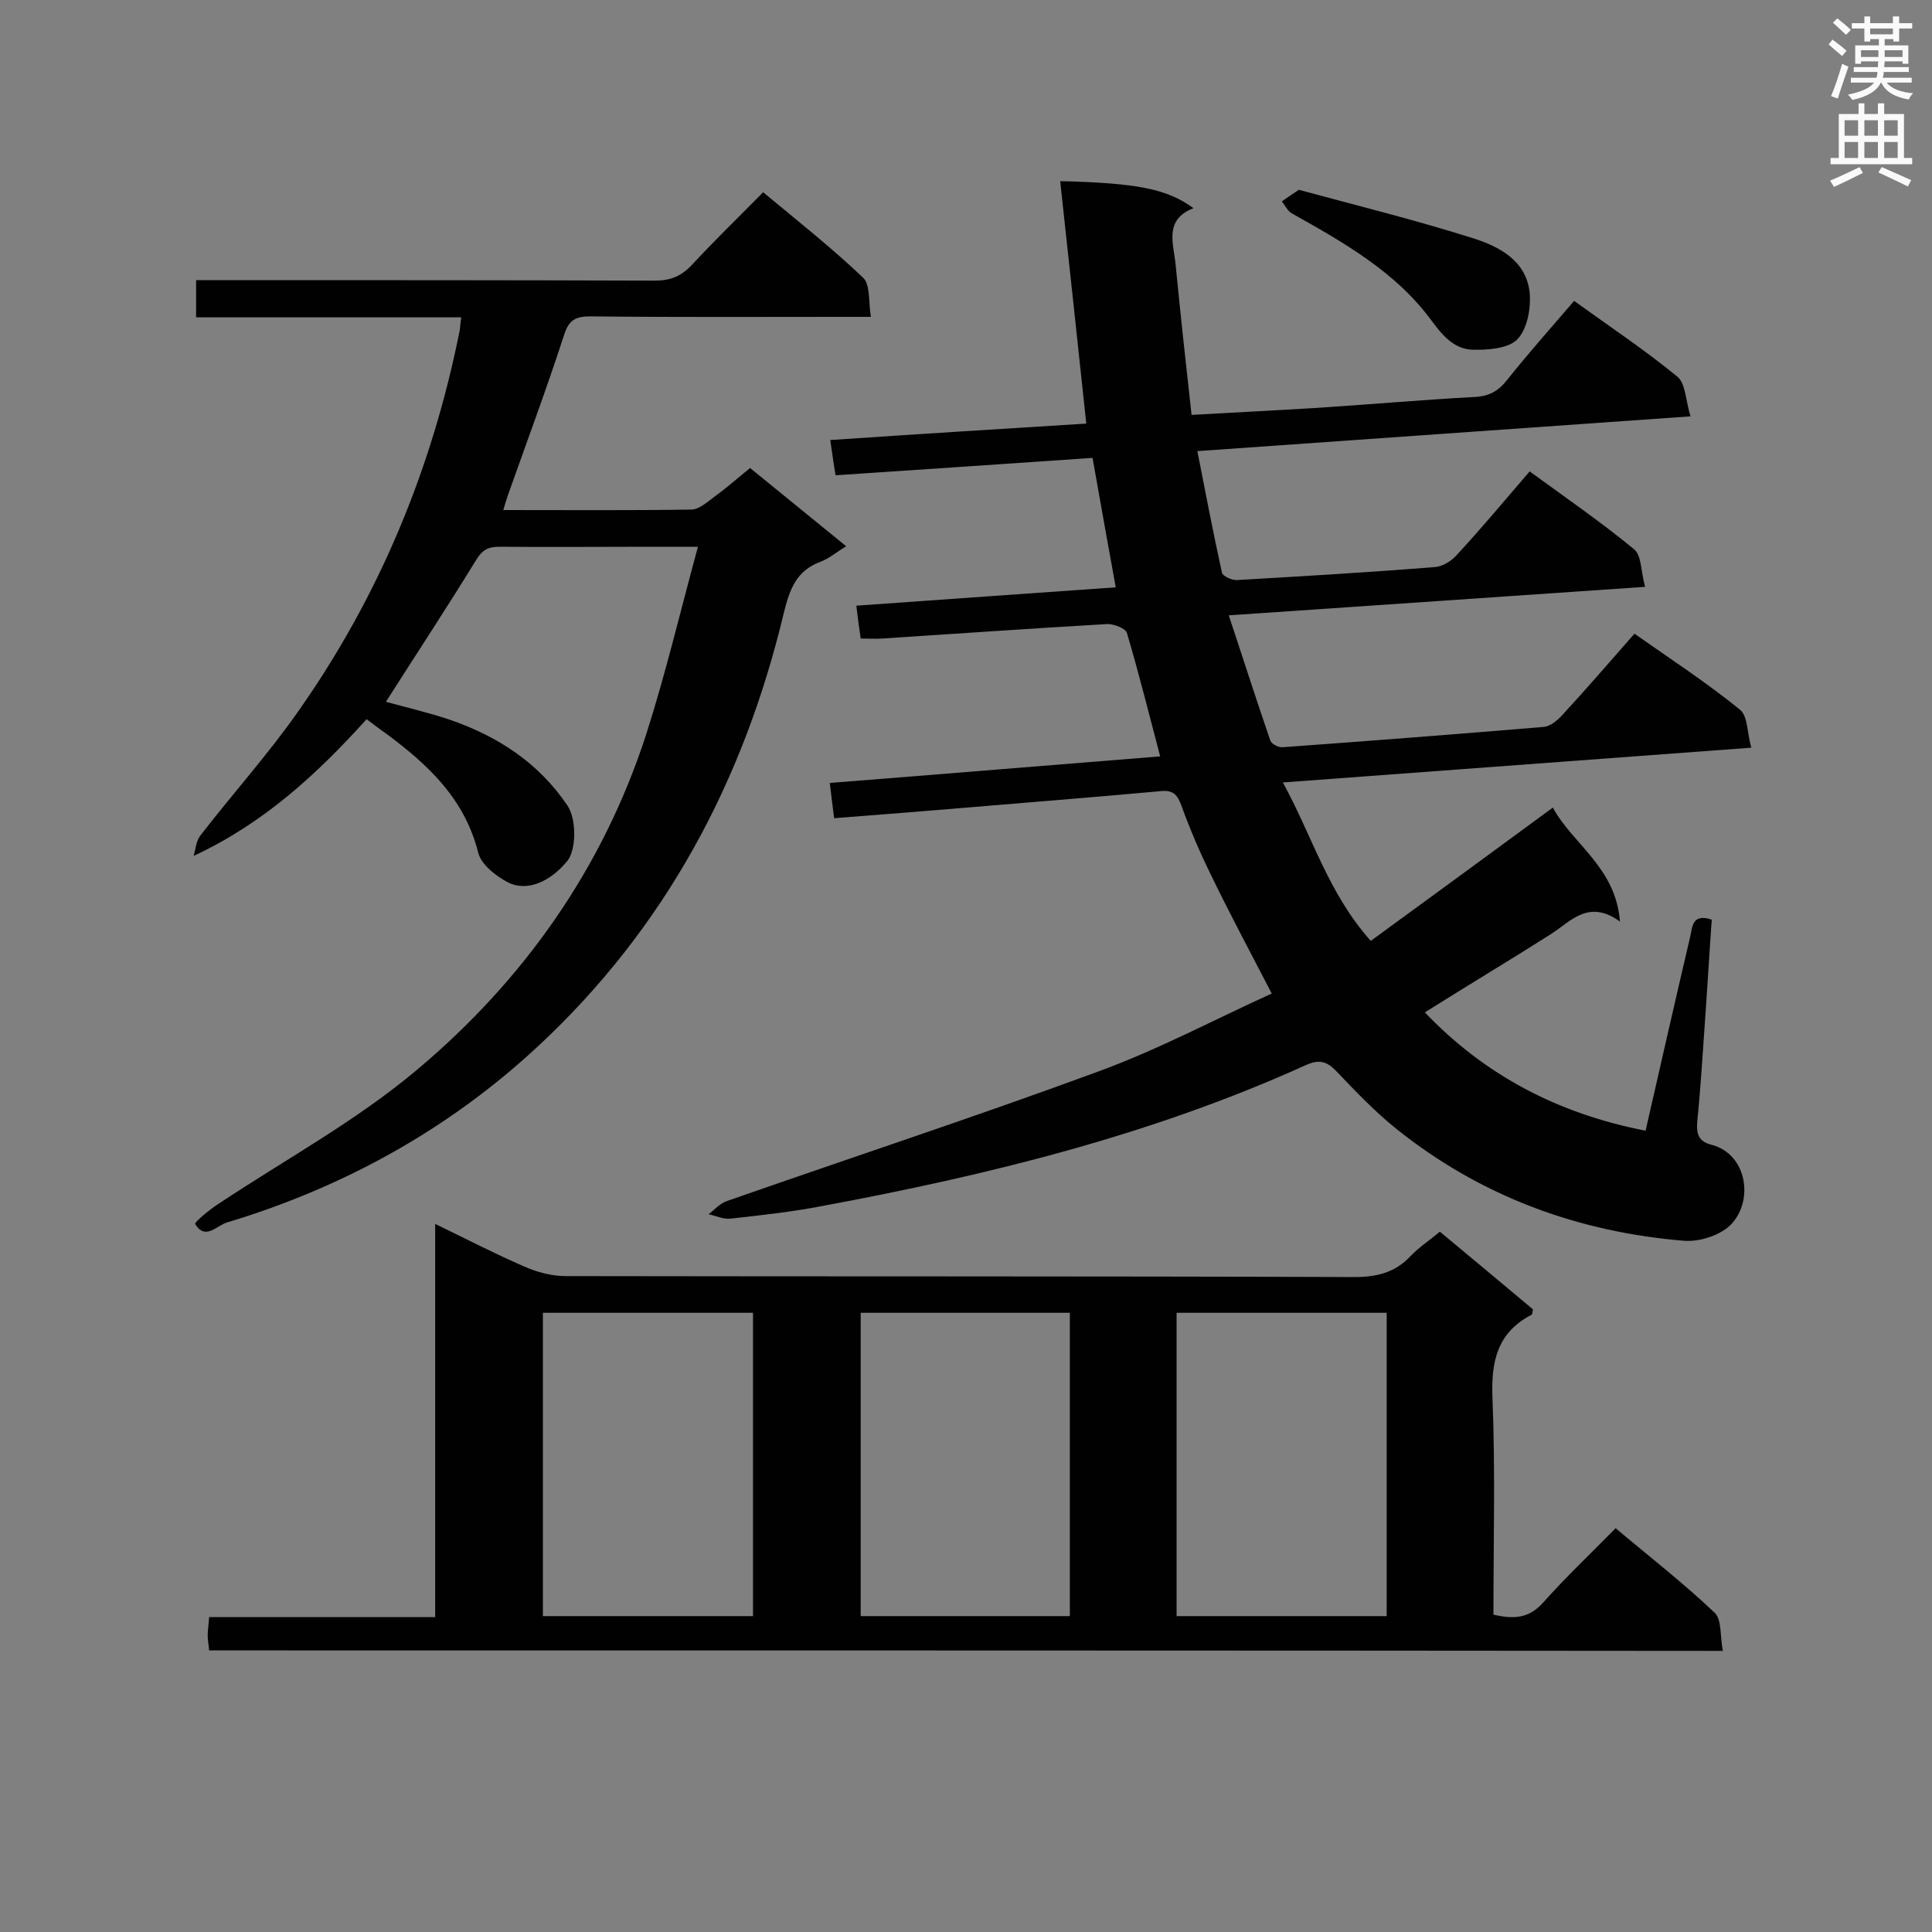
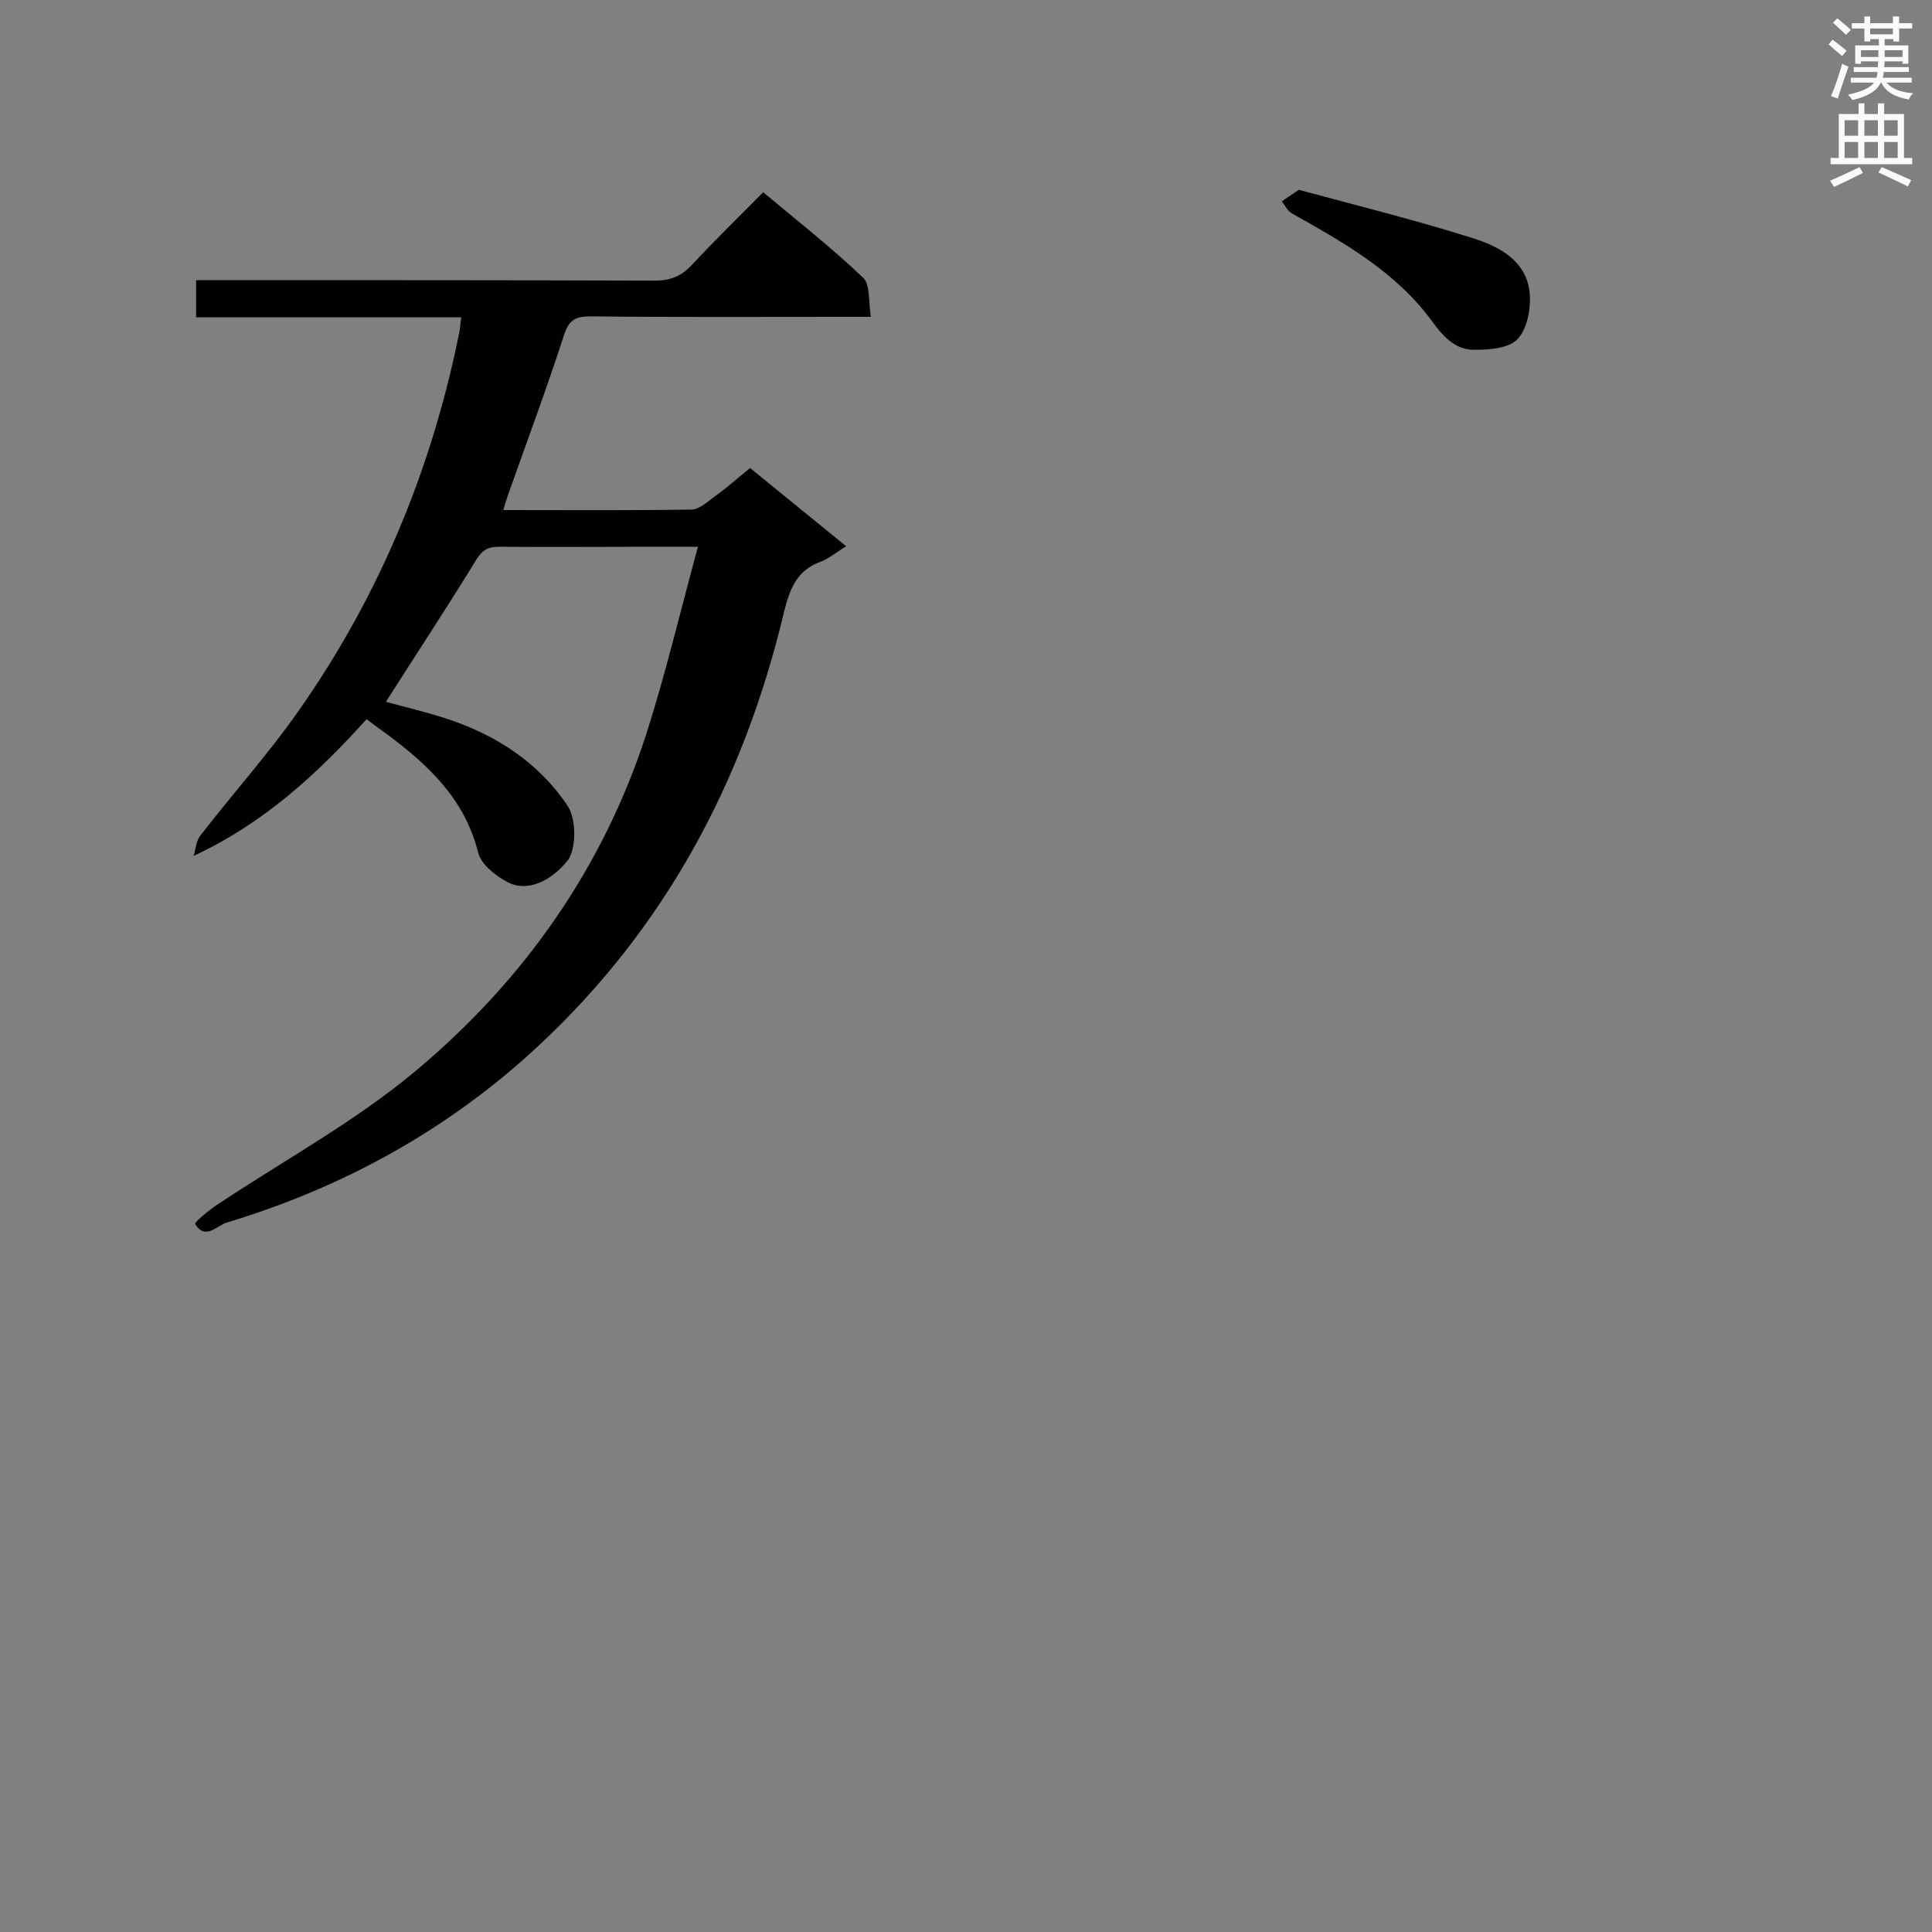
<svg xmlns="http://www.w3.org/2000/svg" enable-background="new 0 0 400 400" viewBox="0 0 400 400">
  <rect x="0" y="0" width="400" height="400" fill="#808080" stroke="none" />
  <g fill="#010101">
-     <path d="m325.9 62.3c7.5 5.4 14.7 10.2 21.4 15.7 1.7 1.4 1.7 5 2.7 8.2-34.4 2.4-67.7 4.8-102.1 7.2 1.7 8.7 3.3 17 5.1 25.2.2.7 2 1.5 3 1.5 13.7-.8 27.4-1.6 41.1-2.7 1.6-.1 3.5-1.3 4.6-2.6 5.1-5.5 9.9-11.3 15-17.2 7.4 5.4 14.8 10.5 21.6 16.1 1.6 1.3 1.4 4.6 2.3 7.8-28.9 2-57.1 3.9-86.2 5.9 3 9 5.7 17.5 8.6 25.9.2.7 1.7 1.5 2.6 1.4 18-1.3 36-2.7 54-4.2 1.3-.1 2.8-1.3 3.8-2.4 5-5.4 9.8-11 15-16.9 7.4 5.2 14.9 10.1 21.8 15.7 1.7 1.3 1.5 4.9 2.4 7.9-32.6 2.4-64.4 4.8-97 7.2 6.1 11.1 9.3 22.8 18.2 32.8 12.5-9.1 24.9-18.2 37.7-27.6 4.1 7.6 13 12.3 13.9 23.6-6.5-4.7-10.1-.1-14.3 2.6-8.5 5.4-17.2 10.6-26.1 16.2 12.5 13.1 27.7 21 45.7 24.5 3.1-13.6 6.1-26.8 9.2-40 .5-2 .3-5.1 4.5-3.7-.5 6.9-.9 14-1.4 21-.5 6.9-.9 13.9-1.6 20.8-.2 2.5.2 4.1 2.9 4.8 7.5 1.9 8.9 11.8 3.9 16.7-2.2 2.1-6.3 3.4-9.4 3.2-22.1-1.8-42.2-9.2-59.6-23.1-4.5-3.6-8.5-7.8-12.5-12-2-2.1-3.6-2.5-6.3-1.3-32 14.5-65.8 22.8-100.2 29.2-6.2 1.2-12.6 1.9-18.9 2.6-1.5.2-3.1-.6-4.6-.9 1.2-.9 2.3-2.2 3.7-2.7 25.7-9 51.6-17.5 77.1-26.9 12.3-4.5 23.9-10.7 35.8-16.1-4.5-8.7-8.8-16.7-12.8-25-2.2-4.5-4.2-9.2-5.9-13.9-.8-2.2-1.7-3.3-4.3-3-15.4 1.4-30.8 2.6-46.2 3.9-7 .6-14.1 1.1-21.4 1.7-.3-2.5-.6-4.6-.9-7.3 23-1.8 45.7-3.7 68.4-5.5-2.3-8.7-4.4-17.2-6.9-25.6-.3-.9-2.6-1.8-4-1.8-15.6.9-31.2 2-46.7 3-1.4.1-2.8 0-4.4 0-.3-2.1-.6-4.1-.9-6.8 17.9-1.3 35.6-2.5 53.7-3.8-1.6-8.7-3.1-17.3-4.8-26.8-17.5 1.2-35.2 2.4-53.2 3.6-.4-2.3-.7-4.5-1.1-7.3 17.8-1.2 35.3-2.3 53-3.4-1.8-17-3.6-33.6-5.4-50.2 16 .4 22.1 1.6 27.6 5.6-6.2 2.4-4.1 7.4-3.7 11.7 1 10.2 2.1 20.4 3.3 31.1 8.7-.5 16.9-.9 25.1-1.4 11.1-.7 22.2-1.7 33.3-2.3 3.1-.1 5.1-1.2 6.9-3.5 4.3-5.4 9-10.7 13.9-16.4z" />
-     <path d="m43.3 341.7c-.1-1.2-.3-2.1-.3-3.1 0-1.1.2-2.2.3-3.8h46.8c0-27.2 0-53.9 0-81.4 6.6 3.2 12.4 6.2 18.4 8.8 2.7 1.2 5.7 2 8.6 2 54.4.1 108.8 0 163.3.2 4.6 0 8.4-.9 11.6-4.3 1.8-1.9 4-3.3 6.1-5.1 6.6 5.5 13 10.8 19.3 16.1-.2.6-.1 1-.3 1.1-7.1 3.7-8.4 9.6-8.1 17.2.6 14.9.2 29.8.2 44.9 4 .9 7.2.9 10.2-2.4 4.7-5.3 9.9-10.2 15.1-15.5 7 5.9 14.1 11.4 20.5 17.5 1.5 1.4 1.1 4.9 1.7 7.9-104.9-.1-209-.1-313.4-.1zm112.6-7.1c0-21.1 0-41.8 0-62.8-14.6 0-29 0-43.5 0v62.8zm131.2 0c0-21.1 0-41.9 0-62.8-14.6 0-29 0-43.5 0v62.8zm-65.6-62.8c-14.8 0-29 0-43.3 0v62.8h43.3c0-21 0-41.8 0-62.8z" />
+     <path d="m325.9 62.3z" />
    <path d="m40.1 177.2c.4-1.4.5-3 1.3-4.1 6.7-8.7 14.1-16.9 20.4-25.9 16.8-23.9 27.7-50.3 33.4-78.9.1-.7.1-1.4.3-2.6-18.3 0-36.5 0-54.9 0 0-2.6 0-4.8 0-7.7h5.1c30 0 59.9 0 89.9.1 3.2 0 5.4-.9 7.6-3.2 4.7-5.1 9.7-9.9 14.8-15.1 7.2 6 14.2 11.5 20.7 17.7 1.5 1.4 1.1 5 1.6 8.1-2.4 0-4 0-5.5 0-17.5 0-35 .1-52.5-.1-3.1 0-4.5.7-5.5 3.8-3.6 11.1-7.7 22.1-11.6 33.1-.3.9-.6 1.8-1 3.2 13.2 0 26.1.1 38.9-.1 1.8 0 3.7-1.9 5.4-3.1 2.2-1.6 4.3-3.5 6.8-5.5 6.4 5.2 12.9 10.5 19.9 16.2-2 1.2-3.5 2.5-5.3 3.2-5 1.8-6.4 5.7-7.6 10.5-8.3 34.9-24.6 65.4-51 89.9-18.4 17.1-40.1 29.1-64.3 36.4-2.1.6-4.5 3.8-6.6.3-.2-.3 3-3 4.9-4.2 13.7-9.1 28.4-17.1 40.9-27.6 22.2-18.6 38.6-41.8 47.6-69.6 4-12.5 7-25.2 10.7-38.8-4.3 0-7.3 0-10.3 0-10.3 0-20.5.1-30.8 0-2.3 0-3.5.6-4.8 2.7-6 9.8-12.4 19.5-18.7 29.4 4 1.1 8.7 2.2 13.2 3.7 9.9 3.4 18.4 8.9 24.4 17.8 1.9 2.9 1.8 9.1 0 11.4-3.5 4.3-8.3 6.5-12.3 4.5-2.5-1.3-5.6-3.7-6.2-6.2-2.8-11.1-10.3-18.1-18.9-24.5-1.3-.9-2.6-1.9-4.2-3.1-10.2 11.3-21.2 21.5-35.8 28.3z" />
    <path d="m268.9 39.3c11.8 3.2 24 6.2 36 10 5.4 1.7 11.1 4.6 11.8 11.3.3 3.2-.5 7.6-2.6 9.7-1.9 1.9-6.2 2.2-9.4 2.1-3.7-.2-6.1-3-8.3-6-7.4-10.1-18.2-16.2-28.9-22.2-.9-.5-1.4-1.6-2.1-2.5.8-.6 1.6-1.1 3.5-2.4z" />
  </g>
  <path d="m378.6 9.2.8-1c.9.7 1.9 1.4 2.9 2.3l-.9 1.1c-1.1-.9-2-1.7-2.8-2.4zm.5 10.7c.9-2.1 1.6-4.3 2.3-6.7.4.2.8.4 1.3.6-.7 2.1-1.5 4.3-2.2 6.6zm.4-15.2.9-.9c1 .8 2 1.6 2.8 2.4l-1 1c-1-.9-1.9-1.8-2.7-2.5zm12.5-1.3h1.2v1.4h2.7v1.1h-2.7v2.7h-1.2v-.5h-1.8v1.3h4.9v3.8h-1.2v-.5h-3.7c0 .4-.1.9-.1 1.2h5.1v1h-5.2c0 .5-.1.9-.2 1.2h6v1h-5.2c1.1 1.3 2.9 2 5.5 2.2-.4.4-.7.8-.9 1.3-2.9-.5-4.8-1.6-5.7-3.5h-.1c-.8 1.7-2.7 2.9-5.9 3.6-.2-.4-.6-.8-.9-1.1 2.8-.6 4.6-1.4 5.4-2.5h-4.8v-1h5.3c.1-.3.2-.7.2-1.2h-4.9v-1h5c0-.4 0-.8.1-1.2h-3.6v.5h-1.2v-3.8h4.9v-1.3h-1.8v.5h-1.2v-2.7h-2.6v-1.1h2.6v-1.4h1.2v1.4h4.7v-1.4zm-6.7 8.4h3.6c0-.4 0-.9 0-1.4h-3.6zm1.9-4.7h4.7v-1.2h-4.7zm6.7 3.3h-3.7v1.4h3.7z" fill="#fafafb" />
  <path d="m384.7 21.4h1.3v2.2h2.8v-2.2h1.3v2.2h4.1v9.1h1.7v1.3h-16.9v-1.3h1.7v-9.1h4.1v-2.2zm.3 13.2.7 1.2c-1.8.9-3.8 1.9-6 2.9-.2-.4-.5-.8-.8-1.3 2.4-1 4.4-2 6.1-2.8zm-3.1-6.5h2.8v-3.2h-2.8zm0 4.6h2.8v-3.3h-2.8zm4.1-4.6h2.8v-3.2h-2.8zm0 4.6h2.8v-3.3h-2.8zm3.6 1.9c2.1.9 4.1 1.8 6.1 2.7l-.7 1.3c-2.2-1.1-4.2-2-6.1-2.9zm3.3-9.7h-2.8v3.2h2.8zm-2.8 7.8h2.8v-3.3h-2.8z" fill="#fafafb" />
</svg>